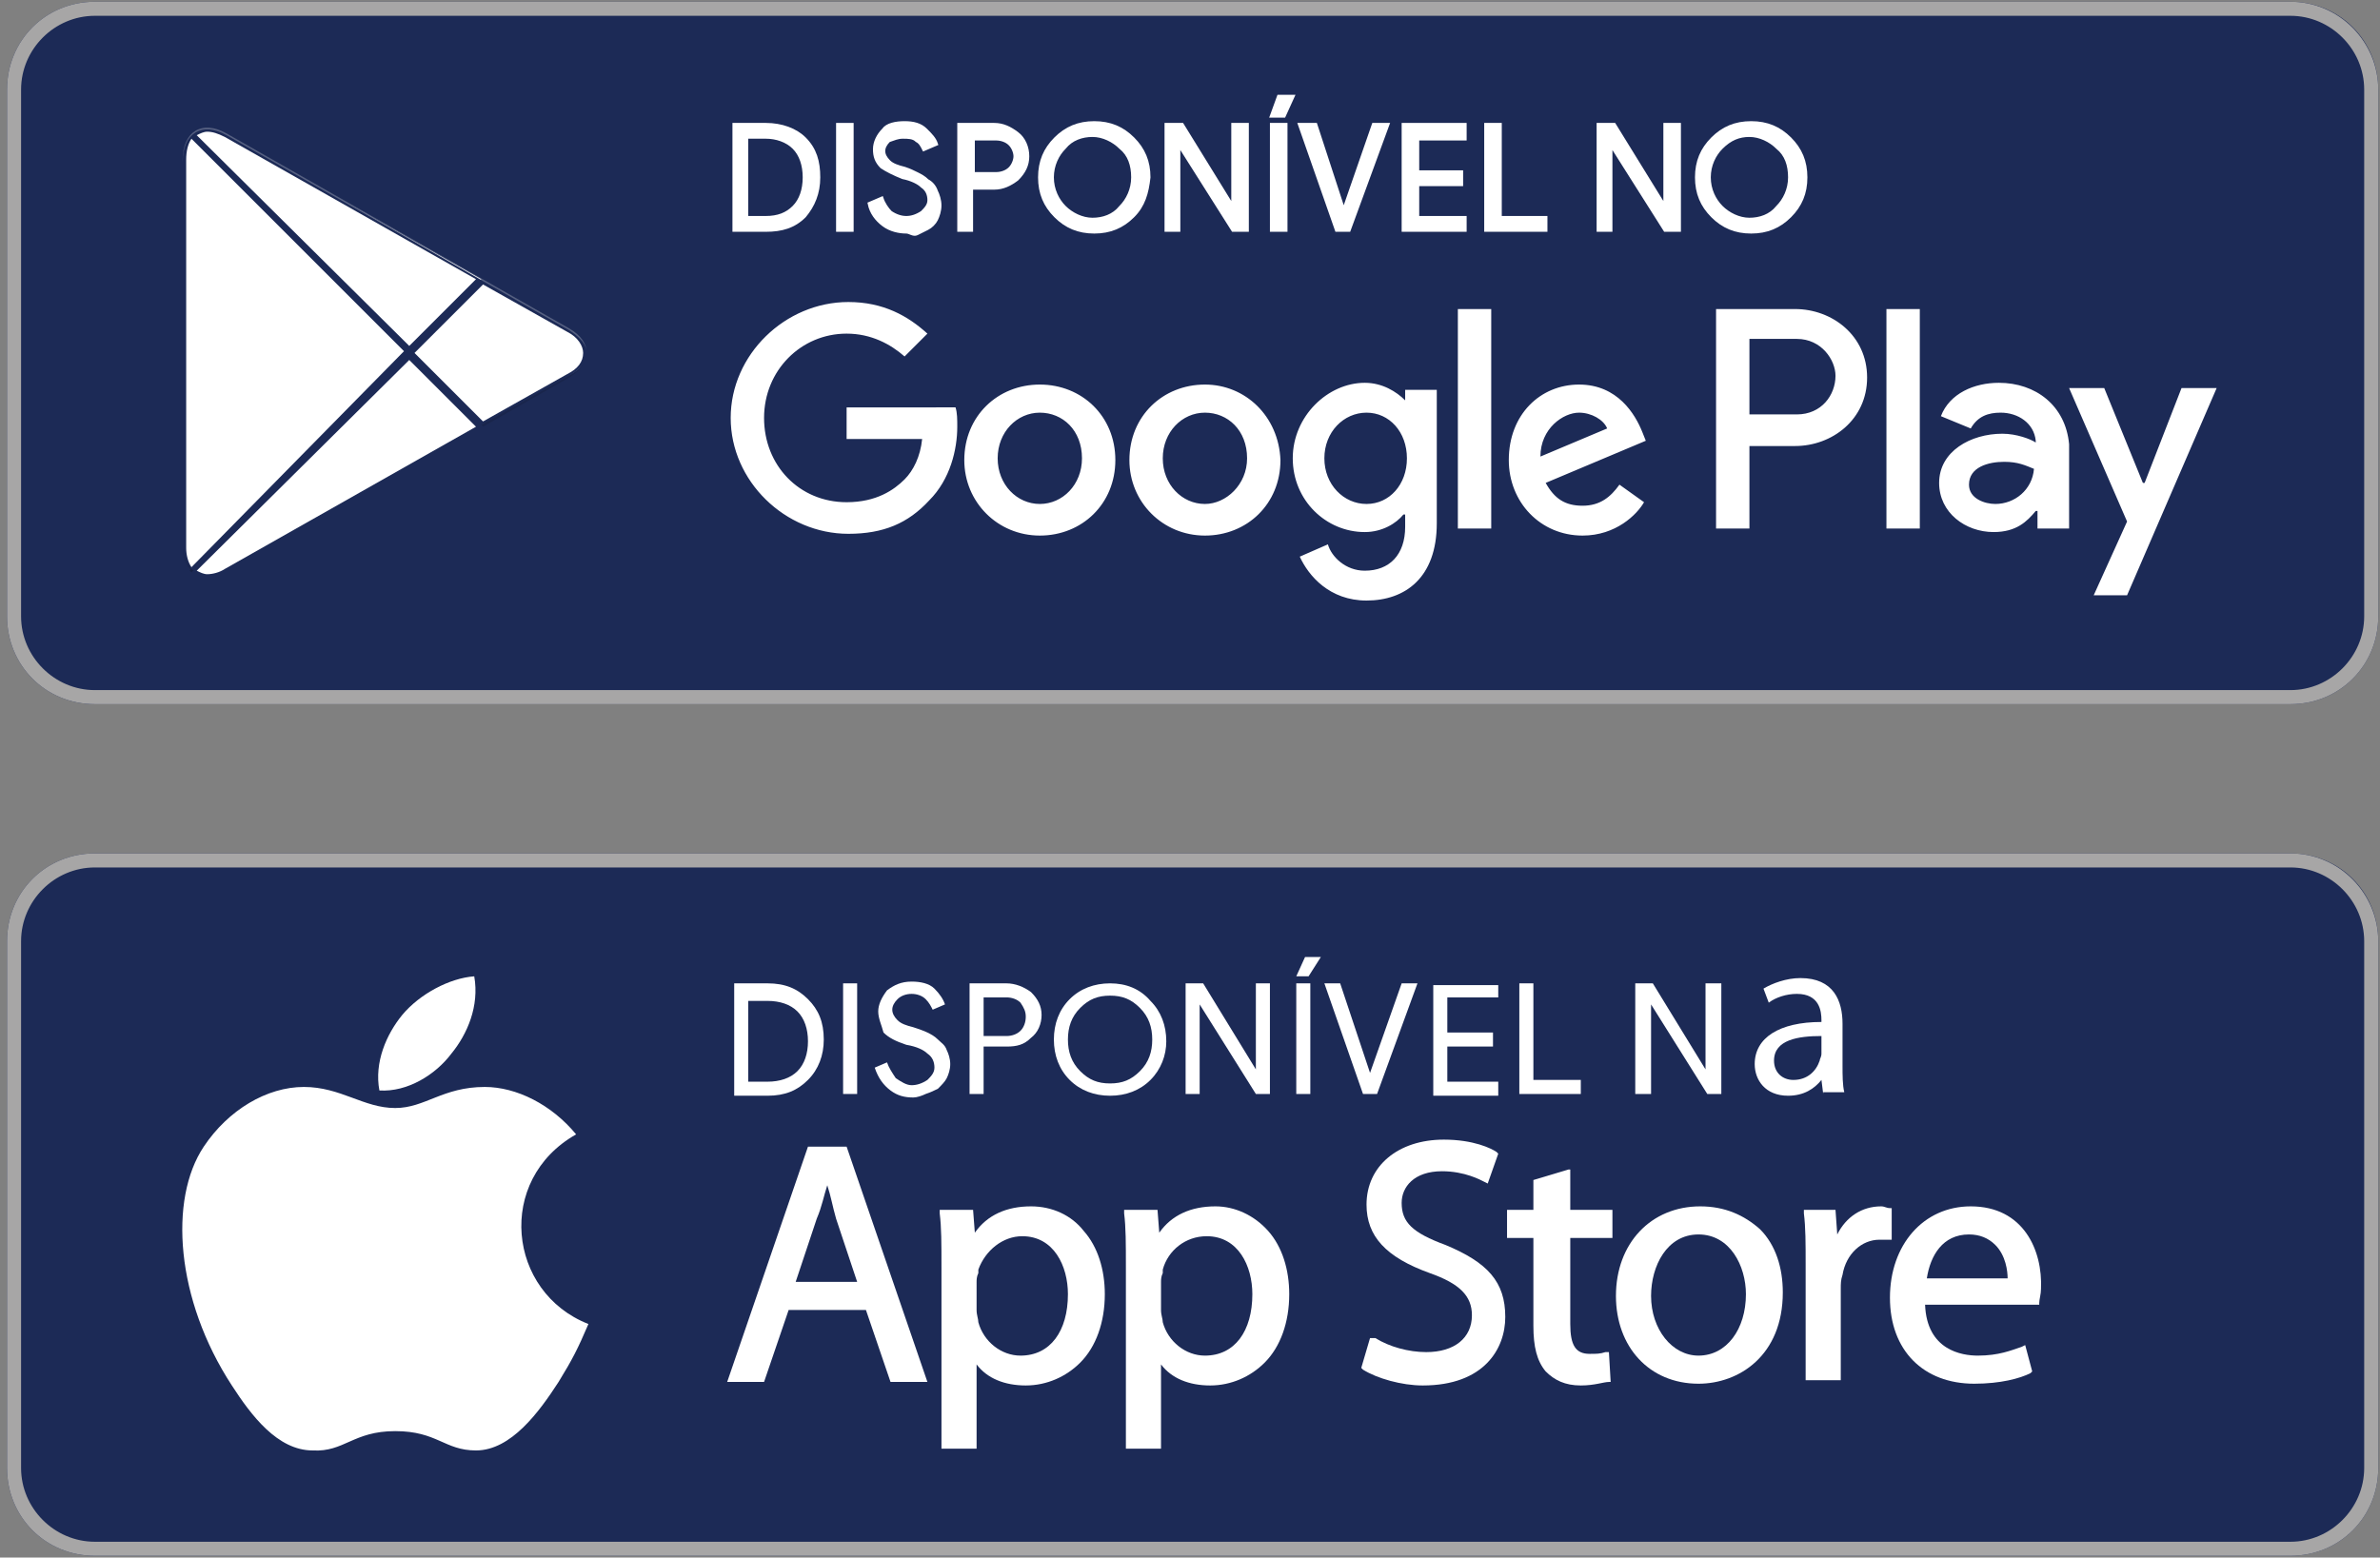
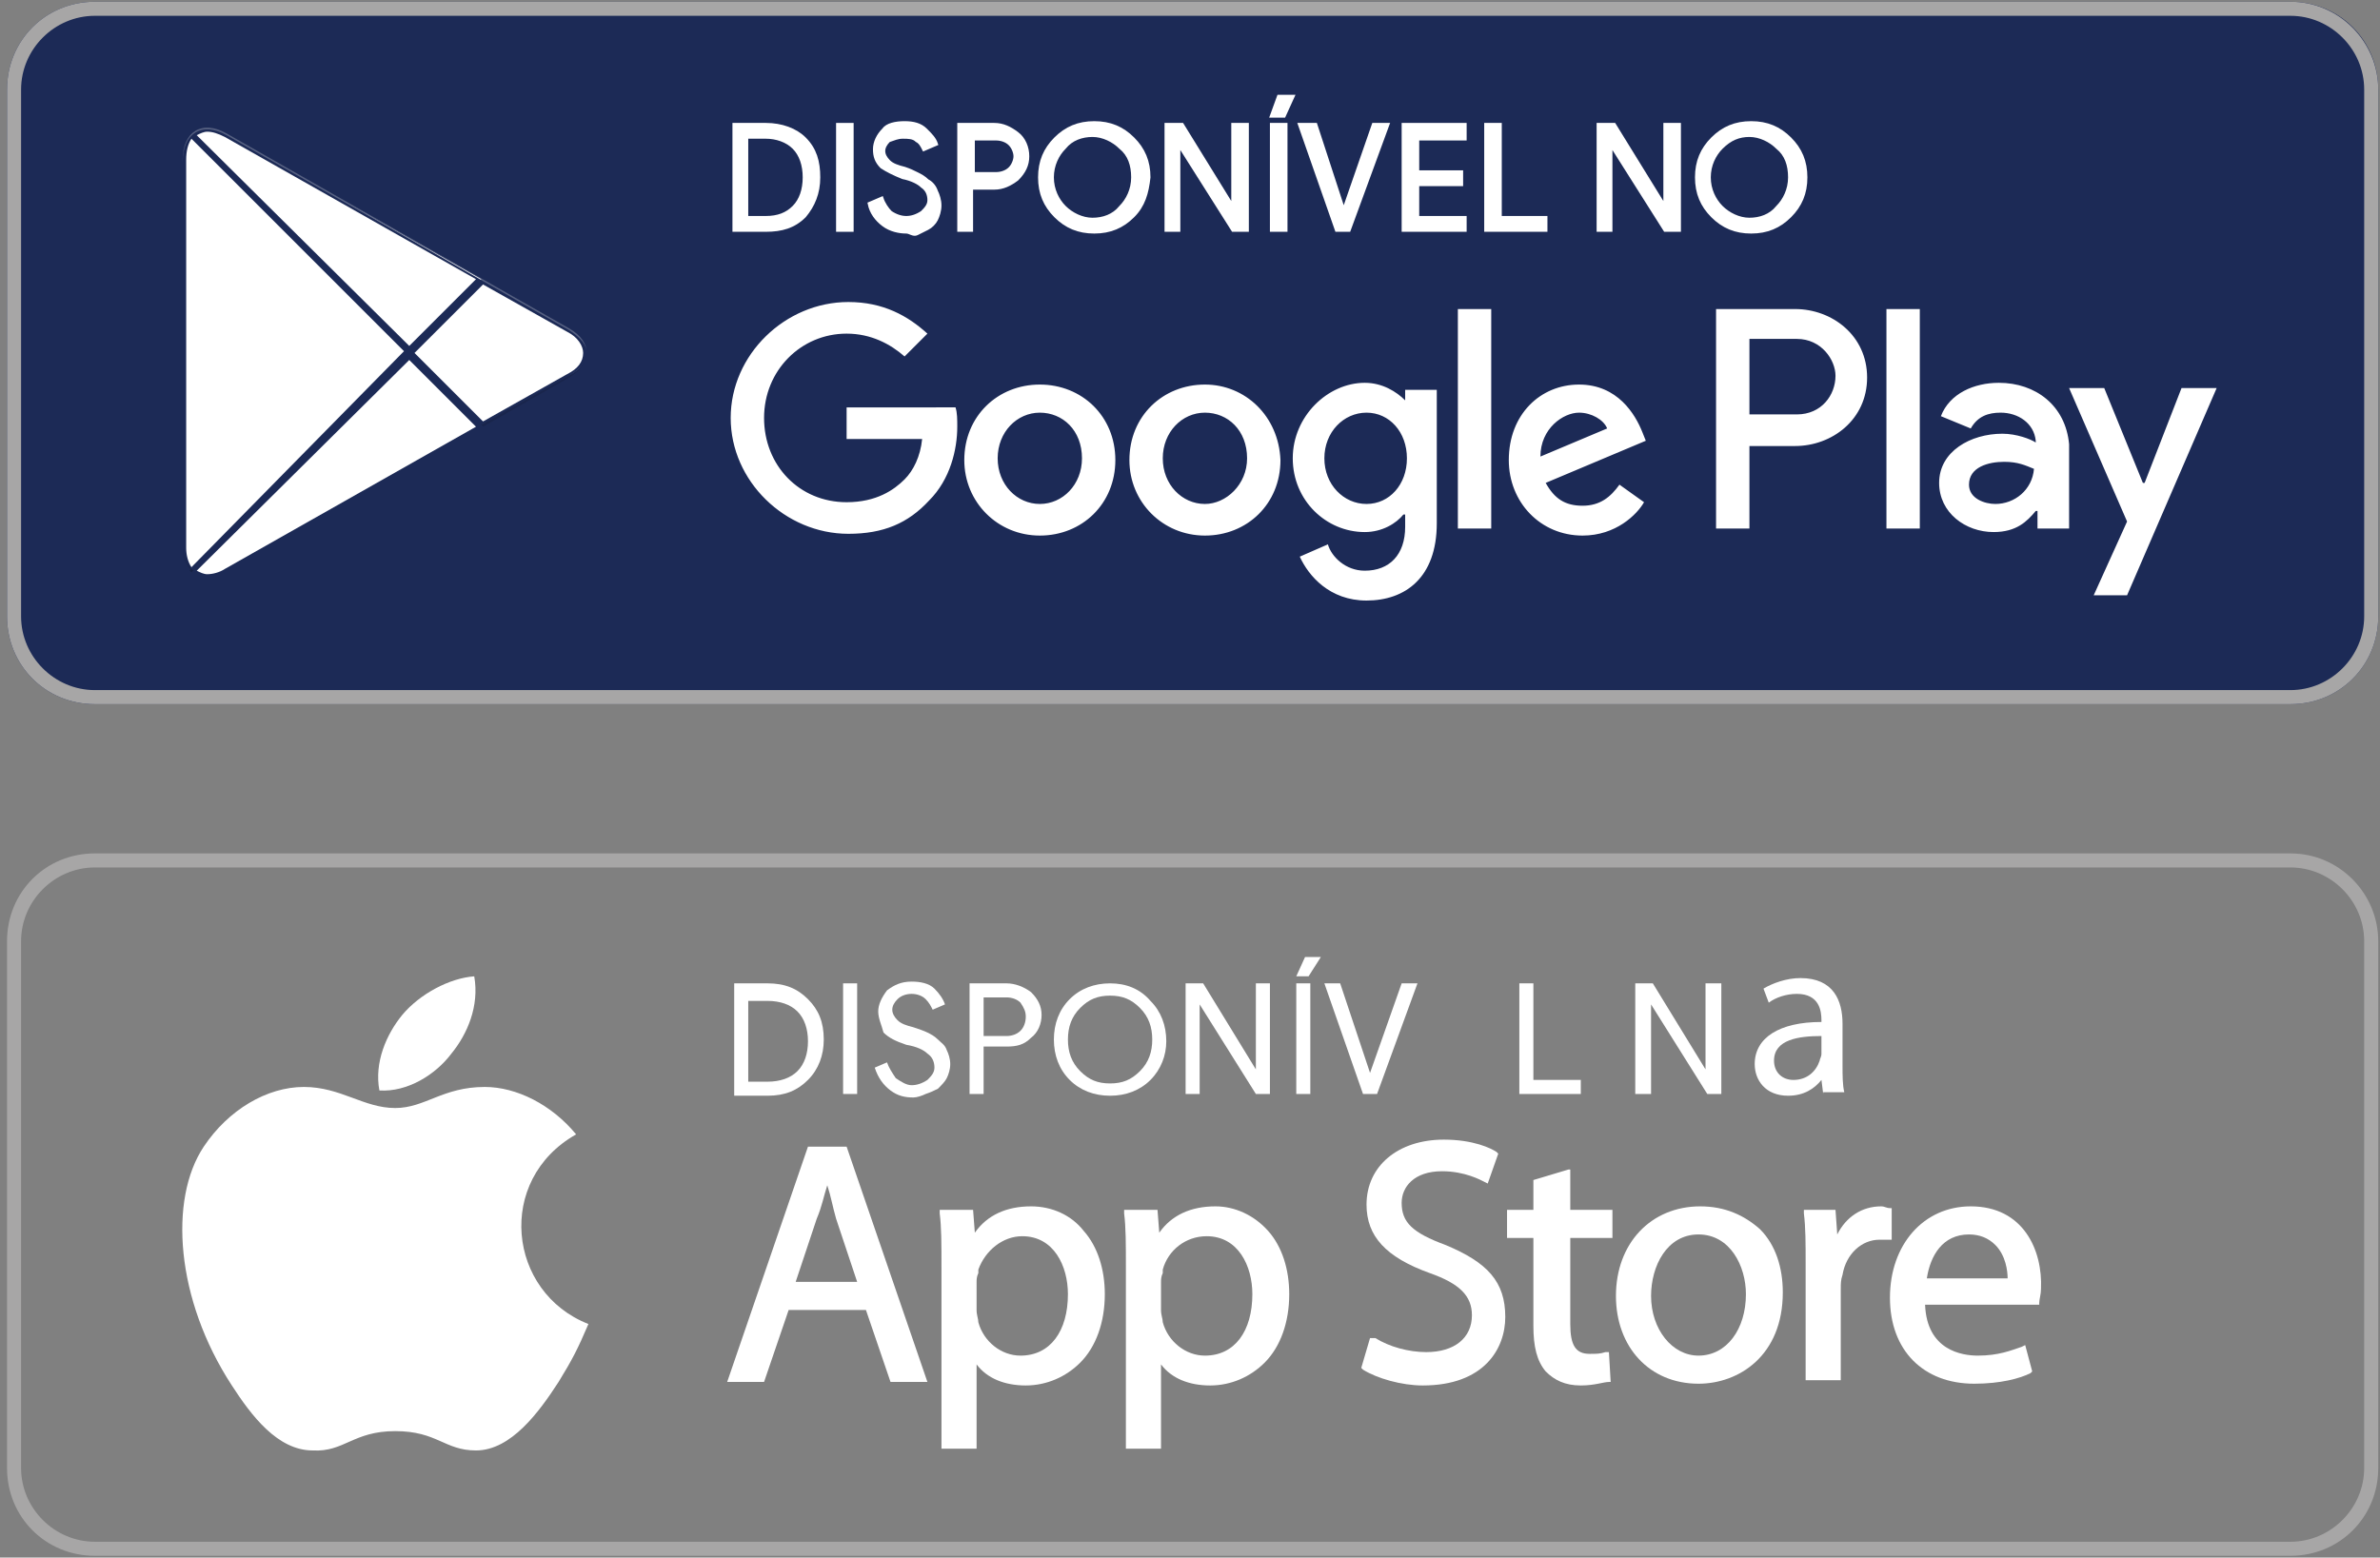
<svg xmlns="http://www.w3.org/2000/svg" id="Layer_1" x="0px" y="0px" viewBox="0 0 135.5 88.7" style="enable-background:new 0 0 135.5 88.7;" xml:space="preserve">
  <rect x="0" y="0" width="135.5" height="88.7" fill="#808080" stroke="none" />
  <style type="text/css">	.st0{fill:#1C2A56;}	.st1{fill:#A7A6A6;}	.st2{fill:#FFFFFF;}	.st3{opacity:0.2;fill:#010101;enable-background:new    ;}	.st4{opacity:0.12;fill:#010101;enable-background:new    ;}	.st5{opacity:0.25;fill:#FFFFFF;enable-background:new    ;}	.st6{fill:#FFFFFF;stroke:#FFFFFF;stroke-width:0.2;stroke-miterlimit:10;}</style>
  <g>
    <path class="st0" d="M130.4,40.1H5.4c-2.8,0-5-2.2-5-5v-30c0-2.8,2.2-5,5-5h125c2.8,0,5,2.2,5,5v30  C135.4,37.9,133.2,40.1,130.4,40.1z" />
  </g>
  <g>
    <path class="st1" d="M130.4,0.9c2.3,0,4.2,1.9,4.2,4.2v30c0,2.3-1.9,4.2-4.2,4.2H5.4c-2.3,0-4.2-1.9-4.2-4.2v-30  c0-2.3,1.9-4.2,4.2-4.2H130.4 M130.4,0.1H5.4c-2.8,0-5,2.2-5,5v30c0,2.8,2.2,5,5,5h125c2.8,0,5-2.2,5-5v-30  C135.4,2.4,133.2,0.1,130.4,0.1L130.4,0.1z" />
  </g>
  <g>
-     <path class="st0" d="M130.4,88.6H5.4c-2.8,0-5-2.2-5-5v-30c0-2.8,2.2-5,5-5h125c2.8,0,5,2.2,5,5v30  C135.4,86.4,133.2,88.6,130.4,88.6z" />
-   </g>
+     </g>
  <g>
    <path class="st1" d="M130.4,49.4c2.3,0,4.2,1.9,4.2,4.2v30c0,2.3-1.9,4.2-4.2,4.2H5.4c-2.3,0-4.2-1.9-4.2-4.2v-30  c0-2.3,1.9-4.2,4.2-4.2H130.4 M130.4,48.6H5.4c-2.8,0-5,2.2-5,5v30c0,2.8,2.2,5,5,5h125c2.8,0,5-2.2,5-5v-30  C135.4,50.9,133.2,48.6,130.4,48.6L130.4,48.6z" />
  </g>
  <path class="st2" d="M68.6,21.9c-2.4,0-4.3,1.8-4.3,4.3c0,2.4,1.9,4.3,4.3,4.3c2.4,0,4.3-1.8,4.3-4.3C72.8,23.7,70.9,21.9,68.6,21.9 z M68.6,28.7c-1.3,0-2.4-1.1-2.4-2.6c0-1.5,1.1-2.6,2.4-2.6c1.3,0,2.4,1,2.4,2.6C71,27.6,69.8,28.7,68.6,28.7z M59.2,21.9 c-2.4,0-4.3,1.8-4.3,4.3c0,2.4,1.9,4.3,4.3,4.3c2.4,0,4.3-1.8,4.3-4.3C63.5,23.7,61.6,21.9,59.2,21.9z M59.2,28.7 c-1.3,0-2.4-1.1-2.4-2.6c0-1.5,1.1-2.6,2.4-2.6c1.3,0,2.4,1,2.4,2.6C61.6,27.6,60.5,28.7,59.2,28.7z M48.2,23.2V25h4.3 c-0.1,1-0.5,1.8-1,2.3c-0.6,0.6-1.6,1.3-3.3,1.3c-2.7,0-4.7-2.1-4.7-4.8s2.1-4.8,4.7-4.8c1.4,0,2.5,0.6,3.3,1.3l1.3-1.3 c-1.1-1-2.5-1.8-4.5-1.8c-3.6,0-6.7,3-6.7,6.6c0,3.6,3.1,6.6,6.7,6.6c2,0,3.4-0.6,4.6-1.9c1.2-1.2,1.6-2.9,1.6-4.2 c0-0.4,0-0.8-0.1-1.1H48.2z M93.5,24.6c-0.4-1-1.4-2.7-3.6-2.7c-2.2,0-4,1.7-4,4.3c0,2.4,1.8,4.3,4.2,4.3c1.9,0,3.1-1.2,3.5-1.9 l-1.4-1c-0.5,0.7-1.1,1.2-2.1,1.2c-1,0-1.6-0.4-2.1-1.3l5.7-2.4L93.5,24.6z M87.7,26c0-1.6,1.3-2.5,2.2-2.5c0.7,0,1.4,0.4,1.6,0.9 L87.7,26z M83,30.1h1.9V17.6H83V30.1z M80,22.8L80,22.8c-0.5-0.5-1.3-1-2.3-1c-2.1,0-4.1,1.9-4.1,4.3c0,2.4,1.9,4.2,4.1,4.2 c1,0,1.8-0.5,2.2-1H80V30c0,1.6-0.9,2.5-2.3,2.5c-1.1,0-1.9-0.8-2.1-1.5l-1.6,0.7c0.5,1.1,1.7,2.5,3.8,2.5c2.2,0,4-1.3,4-4.4v-7.6 H80V22.8z M77.8,28.7c-1.3,0-2.4-1.1-2.4-2.6c0-1.5,1.1-2.6,2.4-2.6c1.3,0,2.3,1.1,2.3,2.6C80.1,27.6,79.1,28.7,77.8,28.7z  M102.2,17.6h-4.5v12.5h1.9v-4.7h2.6c2.1,0,4.1-1.5,4.1-3.9S104.3,17.6,102.2,17.6z M102.3,23.6h-2.7v-4.3h2.7 c1.4,0,2.2,1.2,2.2,2.1C104.5,22.5,103.7,23.6,102.3,23.6z M113.8,21.8c-1.4,0-2.8,0.6-3.3,1.9l1.7,0.7c0.4-0.7,1-0.9,1.7-0.9 c1,0,1.9,0.6,2,1.6v0.1c-0.3-0.2-1.1-0.5-1.9-0.5c-1.8,0-3.6,1-3.6,2.8c0,1.7,1.5,2.8,3.1,2.8c1.3,0,1.9-0.6,2.4-1.2h0.1v1h1.8v-4.8 C117.6,23.1,115.9,21.8,113.8,21.8z M113.6,28.7c-0.6,0-1.5-0.3-1.5-1.1c0-1,1.1-1.3,2-1.3c0.8,0,1.2,0.2,1.7,0.4 C115.7,27.9,114.7,28.7,113.6,28.7z M124.2,22.1l-2.1,5.4H122l-2.2-5.4h-2l3.3,7.6l-1.9,4.2h1.9l5.1-11.8H124.2z M107.4,30.1h1.9 V17.6h-1.9V30.1z" />
  <g>
    <path class="st2" d="M10.9,32.5c-0.3-0.3-0.4-0.7-0.4-1.3V9.1c0-0.6,0.1-1,0.4-1.3l12.3,12.3l0,0.1v0.1L10.9,32.5z" />
    <path class="st0" d="M10.9,7.9l12.1,12.1v0v0L10.9,32.3c-0.2-0.3-0.3-0.7-0.3-1.1V9.1C10.6,8.6,10.7,8.2,10.9,7.9 M10.9,7.6  L10.9,7.6c-0.4,0.4-0.5,0.9-0.5,1.5v22.1c0,0.6,0.2,1.1,0.5,1.4l0.1,0.1l12.4-12.4v-0.1V20L10.9,7.6L10.9,7.6z" />
  </g>
  <g>
    <path class="st2" d="M23.4,20.2L23.4,20.2l0-0.2l4-4l4.9,2.8c0.6,0.4,1,0.8,1,1.3c0,0.5-0.3,1-1,1.3l-4.9,2.8L23.4,20.2z" />
    <path class="st0" d="M27.5,16.2l4.8,2.7c0.6,0.3,0.9,0.8,0.9,1.2c0,0.5-0.3,0.9-0.9,1.2l-4.8,2.7l-3.9-3.9v0v0L27.5,16.2   M27.4,15.8L23.3,20v0.1v0.1l4.1,4.1l0.1-0.1l4.9-2.8c1.4-0.8,1.4-2.1,0-2.9L27.4,15.8L27.4,15.8L27.4,15.8z" />
  </g>
  <g>
    <path class="st2" d="M11,7.7c0.2-0.2,0.5-0.3,0.8-0.3c0.3,0,0.7,0.1,1.1,0.3l14.5,8.2l-4,4L11,7.7z" />
    <path class="st0" d="M11.8,7.5c0.3,0,0.6,0.1,1,0.3l14.3,8.1l-3.8,3.8L11.2,7.7C11.4,7.6,11.6,7.5,11.8,7.5 M11.8,7.3  c-0.4,0-0.7,0.1-1,0.4l12.5,12.5l4.2-4.2L12.9,7.6C12.5,7.4,12.1,7.3,11.8,7.3L11.8,7.3z" />
  </g>
  <g>
    <path class="st3" d="M27.4,24.2l-14.5,8.2c-0.8,0.5-1.5,0.4-2,0l0,0l-0.1,0.1l0,0l0.1,0.1l0,0c0.5,0.4,1.2,0.5,2,0L27.4,24.2  L27.4,24.2z" />
    <path class="st4" d="M10.9,32.4c-0.3-0.3-0.5-0.8-0.5-1.4v0.1c0,0.6,0.2,1.1,0.5,1.4V32.4L10.9,32.4z" />
  </g>
  <path class="st4" d="M32.4,21.4l-5,2.8l0.1,0.1l4.9-2.8c0.7-0.4,1-0.9,1-1.4l0,0C33.4,20.6,33.1,21.1,32.4,21.4z" />
  <path class="st5" d="M12.9,7.7l19.5,11.1c0.6,0.4,1,0.8,1,1.3l0,0c0-0.5-0.3-1-1-1.4L12.9,7.6c-1.4-0.8-2.5-0.1-2.5,1.5v0.1 C10.4,7.6,11.5,6.9,12.9,7.7z" />
  <path class="st6" d="M41.8,13.1v-6h1.8c0.9,0,1.7,0.3,2.2,0.8c0.6,0.6,0.8,1.3,0.8,2.2c0,0.9-0.3,1.6-0.8,2.2 c-0.6,0.6-1.3,0.8-2.2,0.8H41.8z M42.5,12.4h1.1c0.7,0,1.2-0.2,1.6-0.6c0.4-0.4,0.6-1,0.6-1.7c0-0.7-0.2-1.3-0.6-1.7 c-0.4-0.4-1-0.6-1.6-0.6h-1.1V12.4z" />
  <path class="st6" d="M47.7,13.1v-6h0.8v6H47.7z" />
  <path class="st6" d="M51.6,13.2c-0.4,0-0.9-0.1-1.3-0.4c-0.4-0.3-0.7-0.7-0.8-1.2l0.7-0.3c0.1,0.3,0.3,0.6,0.5,0.8 c0.3,0.2,0.6,0.3,0.9,0.3c0.3,0,0.6-0.1,0.9-0.3c0.2-0.2,0.4-0.4,0.4-0.7c0-0.3-0.1-0.6-0.4-0.8c-0.2-0.2-0.6-0.4-1.1-0.5 c-0.5-0.2-0.9-0.4-1.2-0.6c-0.3-0.3-0.4-0.6-0.4-1c0-0.4,0.2-0.8,0.5-1.1C50.5,7.1,51,7,51.5,7c0.5,0,0.9,0.1,1.2,0.4 c0.3,0.3,0.5,0.5,0.6,0.8l-0.7,0.3c-0.1-0.2-0.2-0.4-0.4-0.5c-0.2-0.2-0.5-0.2-0.8-0.2c-0.3,0-0.5,0.1-0.8,0.2 c-0.2,0.2-0.3,0.4-0.3,0.6c0,0.2,0.1,0.4,0.3,0.6c0.2,0.2,0.5,0.3,0.9,0.4c0.3,0.1,0.5,0.2,0.7,0.3c0.2,0.1,0.4,0.2,0.6,0.4 c0.2,0.1,0.4,0.3,0.5,0.6c0.1,0.2,0.2,0.5,0.2,0.8s-0.1,0.6-0.2,0.8c-0.1,0.2-0.3,0.4-0.5,0.5c-0.2,0.1-0.4,0.2-0.6,0.3 S51.8,13.2,51.6,13.2z" />
  <path class="st6" d="M55.4,13.1h-0.8v-6h2c0.5,0,0.9,0.2,1.3,0.5c0.4,0.3,0.6,0.8,0.6,1.3c0,0.5-0.2,0.9-0.6,1.3 c-0.4,0.3-0.8,0.5-1.3,0.5h-1.3V13.1z M55.4,9.9h1.3c0.3,0,0.6-0.1,0.8-0.3c0.2-0.2,0.3-0.5,0.3-0.7s-0.1-0.5-0.3-0.7 C57.3,8,57,7.9,56.7,7.9h-1.3V9.9z" />
  <path class="st6" d="M64.5,12.3c-0.6,0.6-1.3,0.9-2.2,0.9c-0.9,0-1.6-0.3-2.2-0.9c-0.6-0.6-0.9-1.3-0.9-2.2s0.3-1.6,0.9-2.2 C60.7,7.3,61.4,7,62.3,7c0.9,0,1.6,0.3,2.2,0.9c0.6,0.6,0.9,1.3,0.9,2.2C65.3,11,65.1,11.7,64.5,12.3z M60.6,11.8 c0.4,0.4,1,0.7,1.6,0.7c0.6,0,1.2-0.2,1.6-0.7c0.4-0.4,0.7-1,0.7-1.7s-0.2-1.3-0.7-1.7c-0.4-0.4-1-0.7-1.6-0.7 c-0.6,0-1.2,0.2-1.6,0.7c-0.4,0.4-0.7,1-0.7,1.7S60.2,11.4,60.6,11.8z" />
  <path class="st6" d="M66.4,13.1v-6h0.9l2.9,4.7h0l0-1.2V7.1h0.8v6h-0.8l-3.1-4.9h0l0,1.2v3.7H66.4z" />
  <path class="st6" d="M72.4,13.1v-6h0.8v6H72.4z M73.1,6.6h-0.7l0.4-1.1h0.8L73.1,6.6z" />
  <path class="st6" d="M76.1,13.1l-2.1-6h0.9l1.6,4.9h0l1.7-4.9H79l-2.2,6H76.1z" />
  <path class="st6" d="M83.4,7.9h-2.7v1.9h2.5v0.7h-2.5v1.9h2.7v0.7h-3.5v-6h3.5V7.9z" />
  <path class="st6" d="M84.6,13.1v-6h0.8v5.3H88v0.7H84.6z" />
  <path class="st6" d="M91,13.1v-6h0.9l2.9,4.7h0l0-1.2V7.1h0.8v6h-0.8l-3.1-4.9h0l0,1.2v3.7H91z" />
  <path class="st6" d="M101.9,12.3c-0.6,0.6-1.3,0.9-2.2,0.9c-0.9,0-1.6-0.3-2.2-0.9c-0.6-0.6-0.9-1.3-0.9-2.2s0.3-1.6,0.9-2.2 C98.1,7.3,98.8,7,99.7,7c0.9,0,1.6,0.3,2.2,0.9c0.6,0.6,0.9,1.3,0.9,2.2C102.8,11,102.5,11.7,101.9,12.3z M98,11.8 c0.4,0.4,1,0.7,1.6,0.7s1.2-0.2,1.6-0.7c0.4-0.4,0.7-1,0.7-1.7s-0.2-1.3-0.7-1.7c-0.4-0.4-1-0.7-1.6-0.7S98.5,7.9,98,8.4 c-0.4,0.4-0.7,1-0.7,1.7S97.6,11.4,98,11.8z" />
  <g>
    <path class="st2" d="M11.8,32.9c-0.3,0-0.6-0.1-0.8-0.3l12.3-12.3l4,4l-14.5,8.2C12.5,32.7,12.1,32.9,11.8,32.9L11.8,32.9z" />
    <path class="st0" d="M23.3,20.5l3.8,3.8l-14.3,8.1c-0.3,0.2-0.7,0.3-1,0.3c-0.2,0-0.4-0.1-0.6-0.2L23.3,20.5 M23.3,20.1L10.9,32.6  c0.2,0.3,0.6,0.4,1,0.4c0.3,0,0.7-0.1,1.1-0.3l14.6-8.3L23.3,20.1L23.3,20.1z" />
  </g>
  <g>
    <path class="st2" d="M33.5,75.4c-0.6,1.4-0.9,2-1.7,3.3c-1.1,1.7-2.7,3.9-4.7,3.9c-1.8,0-2.2-1.1-4.6-1.1c-2.4,0-2.9,1.2-4.7,1.1  c-2,0-3.5-2-4.6-3.7C10,74,9.6,68.3,11.6,65.3c1.4-2.1,3.6-3.4,5.7-3.4c2.1,0,3.4,1.2,5.2,1.2c1.7,0,2.7-1.2,5.1-1.2  c1.8,0,3.8,1,5.2,2.7C28.2,67.2,28.9,73.6,33.5,75.4z" />
    <g>
      <path class="st2" d="M25.7,60c0.9-1.1,1.6-2.7,1.3-4.4c-1.4,0.1-3.1,1-4.1,2.2c-0.9,1.1-1.6,2.7-1.3,4.3   C23.2,62.2,24.8,61.2,25.7,60z" />
    </g>
  </g>
  <g>
    <path class="st2" d="M46,65.3l-4.6,13.4h2.1l1.4-4.1h4.4l1.4,4.1h2.1l-4.6-13.4H46z M47.1,67.5c0.2,0.6,0.3,1.2,0.5,1.9l1.2,3.6  h-3.5l1.2-3.6C46.8,68.7,46.9,68.1,47.1,67.5z" />
    <path class="st2" d="M58.7,68.7c-1.4,0-2.5,0.5-3.2,1.5l-0.1-1.3h-1.9l0,0.2c0.1,0.8,0.1,1.7,0.1,3.1v10.3h2v-4.8  c0.6,0.8,1.6,1.2,2.8,1.2c1.2,0,2.3-0.5,3.1-1.3c0.9-0.9,1.4-2.3,1.4-3.9c0-1.4-0.4-2.7-1.2-3.6C61,69.2,59.9,68.7,58.7,68.7z   M58.2,70.4c1.8,0,2.6,1.7,2.6,3.3c0,2.1-1,3.5-2.7,3.5c-1.1,0-2.1-0.8-2.4-1.9c0-0.2-0.1-0.4-0.1-0.7V73c0-0.1,0-0.3,0.1-0.5  c0-0.1,0-0.1,0-0.2C56.1,71.2,57.1,70.4,58.2,70.4z" />
    <path class="st2" d="M69.2,68.7c-1.4,0-2.5,0.5-3.2,1.5l-0.1-1.3H64l0,0.2c0.1,0.8,0.1,1.7,0.1,3.1v10.3h2v-4.8  c0.6,0.8,1.6,1.2,2.8,1.2c1.2,0,2.3-0.5,3.1-1.3c0.9-0.9,1.4-2.3,1.4-3.9c0-1.4-0.4-2.7-1.2-3.6C71.4,69.2,70.3,68.7,69.2,68.7z   M68.7,70.4c1.8,0,2.6,1.7,2.6,3.3c0,2.1-1,3.5-2.7,3.5c-1.1,0-2.1-0.8-2.4-1.9c0-0.2-0.1-0.4-0.1-0.7V73c0-0.1,0-0.3,0.1-0.5  c0-0.1,0-0.1,0-0.2C66.5,71.2,67.5,70.4,68.7,70.4z" />
    <path class="st2" d="M82.3,70.9c-1.9-0.7-2.5-1.3-2.5-2.4c0-0.9,0.7-1.8,2.3-1.8c1.3,0,2.2,0.5,2.4,0.6l0.2,0.1l0.6-1.7l-0.1-0.1  c-0.3-0.2-1.3-0.7-3-0.7c-2.6,0-4.4,1.5-4.4,3.7c0,1.8,1.1,3,3.6,3.9c1.7,0.6,2.4,1.3,2.4,2.4c0,1.3-1,2.1-2.6,2.1  c-1,0-2.1-0.3-2.9-0.8L78,76.2l-0.5,1.7l0.1,0.1c0.8,0.5,2.2,0.9,3.4,0.9c3.5,0,4.7-2.1,4.7-3.9C85.7,73,84.7,71.9,82.3,70.9z" />
    <path class="st2" d="M89.3,66.6l-2,0.6v1.7h-1.5v1.6h1.5v5c0,1.2,0.2,2,0.7,2.6c0.5,0.5,1.1,0.8,2,0.8c0.8,0,1.3-0.2,1.6-0.2l0.1,0  L91.6,77L91.4,77c-0.3,0.1-0.5,0.1-0.9,0.1c-0.8,0-1.1-0.5-1.1-1.7v-4.9h2.4v-1.6h-2.4V66.6z" />
    <path class="st2" d="M96.8,68.7c-2.8,0-4.8,2.1-4.8,5.1c0,2.9,1.9,5,4.7,5h0c2.3,0,4.8-1.6,4.8-5.2c0-1.4-0.4-2.7-1.3-3.6  C99.3,69.2,98.2,68.7,96.8,68.7z M96.7,70.3c1.8,0,2.7,1.8,2.7,3.4c0,2-1.1,3.5-2.7,3.5h0c-1.5,0-2.7-1.5-2.7-3.4  C94,72.1,94.9,70.3,96.7,70.3z" />
    <path class="st2" d="M107.7,68.8l-0.1,0c-0.2,0-0.3-0.1-0.5-0.1c-1.1,0-2,0.6-2.5,1.6l-0.1-1.4h-1.8l0,0.2c0.1,0.8,0.1,1.7,0.1,2.9  l0,6.6h2v-5.2c0-0.3,0-0.5,0.1-0.8c0.2-1.2,1.1-2,2.1-2c0.2,0,0.4,0,0.5,0l0.2,0V68.8z" />
    <path class="st2" d="M112.2,68.7c-2.7,0-4.6,2.2-4.6,5.2c0,3,1.9,4.9,4.8,4.9c1.5,0,2.6-0.3,3.2-0.6l0.1-0.1l-0.4-1.5l-0.2,0.1  c-0.6,0.2-1.3,0.5-2.5,0.5c-0.9,0-2.9-0.3-3-2.9l6.5,0l0-0.1c0-0.2,0.1-0.5,0.1-0.8C116.3,71.2,115.2,68.7,112.2,68.7z M112.1,70.3  c0.6,0,1.1,0.2,1.5,0.6c0.6,0.6,0.7,1.5,0.7,1.9h-4.6C109.9,71.5,110.6,70.3,112.1,70.3z" />
  </g>
  <g>
    <g>
      <path class="st2" d="M103.8,62.3l-0.1-0.8h0c-0.4,0.5-1,0.9-1.9,0.9c-1.3,0-1.9-0.9-1.9-1.8c0-1.5,1.4-2.4,3.8-2.4v-0.1   c0-0.5-0.1-1.5-1.4-1.5c-0.6,0-1.2,0.2-1.6,0.5l-0.3-0.8c0.5-0.3,1.3-0.6,2.1-0.6c1.9,0,2.4,1.3,2.4,2.6v2.4c0,0.5,0,1.1,0.1,1.5   H103.8z M103.7,59c-1.3,0-2.7,0.2-2.7,1.4c0,0.7,0.5,1.1,1.1,1.1c0.8,0,1.3-0.5,1.5-1.1c0-0.1,0.1-0.2,0.1-0.4V59z" />
    </g>
    <g>
      <path class="st2" d="M41.8,62.3v-6.3h1.9c1,0,1.7,0.3,2.3,0.9c0.6,0.6,0.9,1.3,0.9,2.3c0,0.9-0.3,1.7-0.9,2.3   c-0.6,0.6-1.3,0.9-2.3,0.9H41.8z M42.6,61.6h1.1c0.7,0,1.3-0.2,1.7-0.6c0.4-0.4,0.6-1,0.6-1.7c0-0.7-0.2-1.3-0.6-1.7   c-0.4-0.4-1-0.6-1.7-0.6h-1.1V61.6z" />
      <path class="st2" d="M48,62.3v-6.3h0.8v6.3H48z" />
      <path class="st2" d="M52,62.5c-0.5,0-0.9-0.1-1.3-0.4c-0.4-0.3-0.7-0.7-0.9-1.3l0.7-0.3c0.1,0.3,0.3,0.6,0.5,0.9   c0.3,0.2,0.6,0.4,0.9,0.4c0.3,0,0.6-0.1,0.9-0.3c0.2-0.2,0.4-0.4,0.4-0.7c0-0.3-0.1-0.6-0.4-0.8c-0.2-0.2-0.6-0.4-1.2-0.5   c-0.6-0.2-1-0.4-1.3-0.7C50.2,58.4,50,58,50,57.6c0-0.4,0.2-0.8,0.5-1.2c0.4-0.3,0.8-0.5,1.4-0.5c0.5,0,1,0.1,1.3,0.4   c0.3,0.3,0.5,0.6,0.6,0.9l-0.7,0.3c-0.1-0.2-0.2-0.4-0.4-0.6c-0.2-0.2-0.5-0.3-0.8-0.3c-0.3,0-0.6,0.1-0.8,0.3   c-0.2,0.2-0.3,0.4-0.3,0.6c0,0.2,0.1,0.4,0.3,0.6c0.2,0.2,0.5,0.3,0.9,0.4c0.3,0.1,0.6,0.2,0.8,0.3c0.2,0.1,0.4,0.2,0.6,0.4   c0.2,0.2,0.4,0.3,0.5,0.6c0.1,0.2,0.2,0.5,0.2,0.8s-0.1,0.6-0.2,0.8c-0.1,0.2-0.3,0.4-0.5,0.6c-0.2,0.1-0.4,0.2-0.7,0.3   C52.5,62.4,52.2,62.5,52,62.5z" />
      <path class="st2" d="M56,62.3h-0.8v-6.3h2.1c0.5,0,1,0.2,1.4,0.5c0.4,0.4,0.6,0.8,0.6,1.3c0,0.5-0.2,1-0.6,1.3   c-0.4,0.4-0.8,0.5-1.4,0.5H56V62.3z M56,59h1.3c0.3,0,0.6-0.1,0.8-0.3c0.2-0.2,0.3-0.5,0.3-0.8c0-0.3-0.1-0.5-0.3-0.8   c-0.2-0.2-0.5-0.3-0.8-0.3H56V59z" />
      <path class="st2" d="M65.5,61.5c-0.6,0.6-1.4,0.9-2.3,0.9c-0.9,0-1.7-0.3-2.3-0.9c-0.6-0.6-0.9-1.4-0.9-2.3s0.3-1.7,0.9-2.3   c0.6-0.6,1.4-0.9,2.3-0.9c0.9,0,1.7,0.3,2.3,1c0.6,0.6,0.9,1.4,0.9,2.3C66.4,60.1,66.1,60.9,65.5,61.5z M61.5,61   c0.5,0.5,1,0.7,1.7,0.7s1.2-0.2,1.7-0.7c0.5-0.5,0.7-1.1,0.7-1.8c0-0.7-0.2-1.3-0.7-1.8c-0.5-0.5-1-0.7-1.7-0.7s-1.2,0.2-1.7,0.7   c-0.5,0.5-0.7,1.1-0.7,1.8C60.8,59.9,61,60.5,61.5,61z" />
      <path class="st2" d="M67.5,62.3v-6.3h1l3,4.9h0l0-1.2v-3.7h0.8v6.3h-0.8l-3.2-5.1h0l0,1.2v3.9H67.5z" />
      <path class="st2" d="M73.8,62.3v-6.3h0.8v6.3H73.8z M74.5,55.6h-0.7l0.5-1.1h0.9L74.5,55.6z" />
      <path class="st2" d="M77.6,62.3l-2.2-6.3h0.9l1.7,5.1h0l1.8-5.1h0.9l-2.3,6.3H77.6z" />
-       <path class="st2" d="M85.3,56.8h-2.9v2H85v0.8h-2.6v2h2.9v0.8h-3.7v-6.3h3.7V56.8z" />
      <path class="st2" d="M86.5,62.3v-6.3h0.8v5.5H90v0.8H86.5z" />
      <path class="st2" d="M93.1,62.3v-6.3h1l3,4.9h0l0-1.2v-3.7H98v6.3h-0.8l-3.2-5.1h0l0,1.2v3.9H93.1z" />
    </g>
  </g>
</svg>